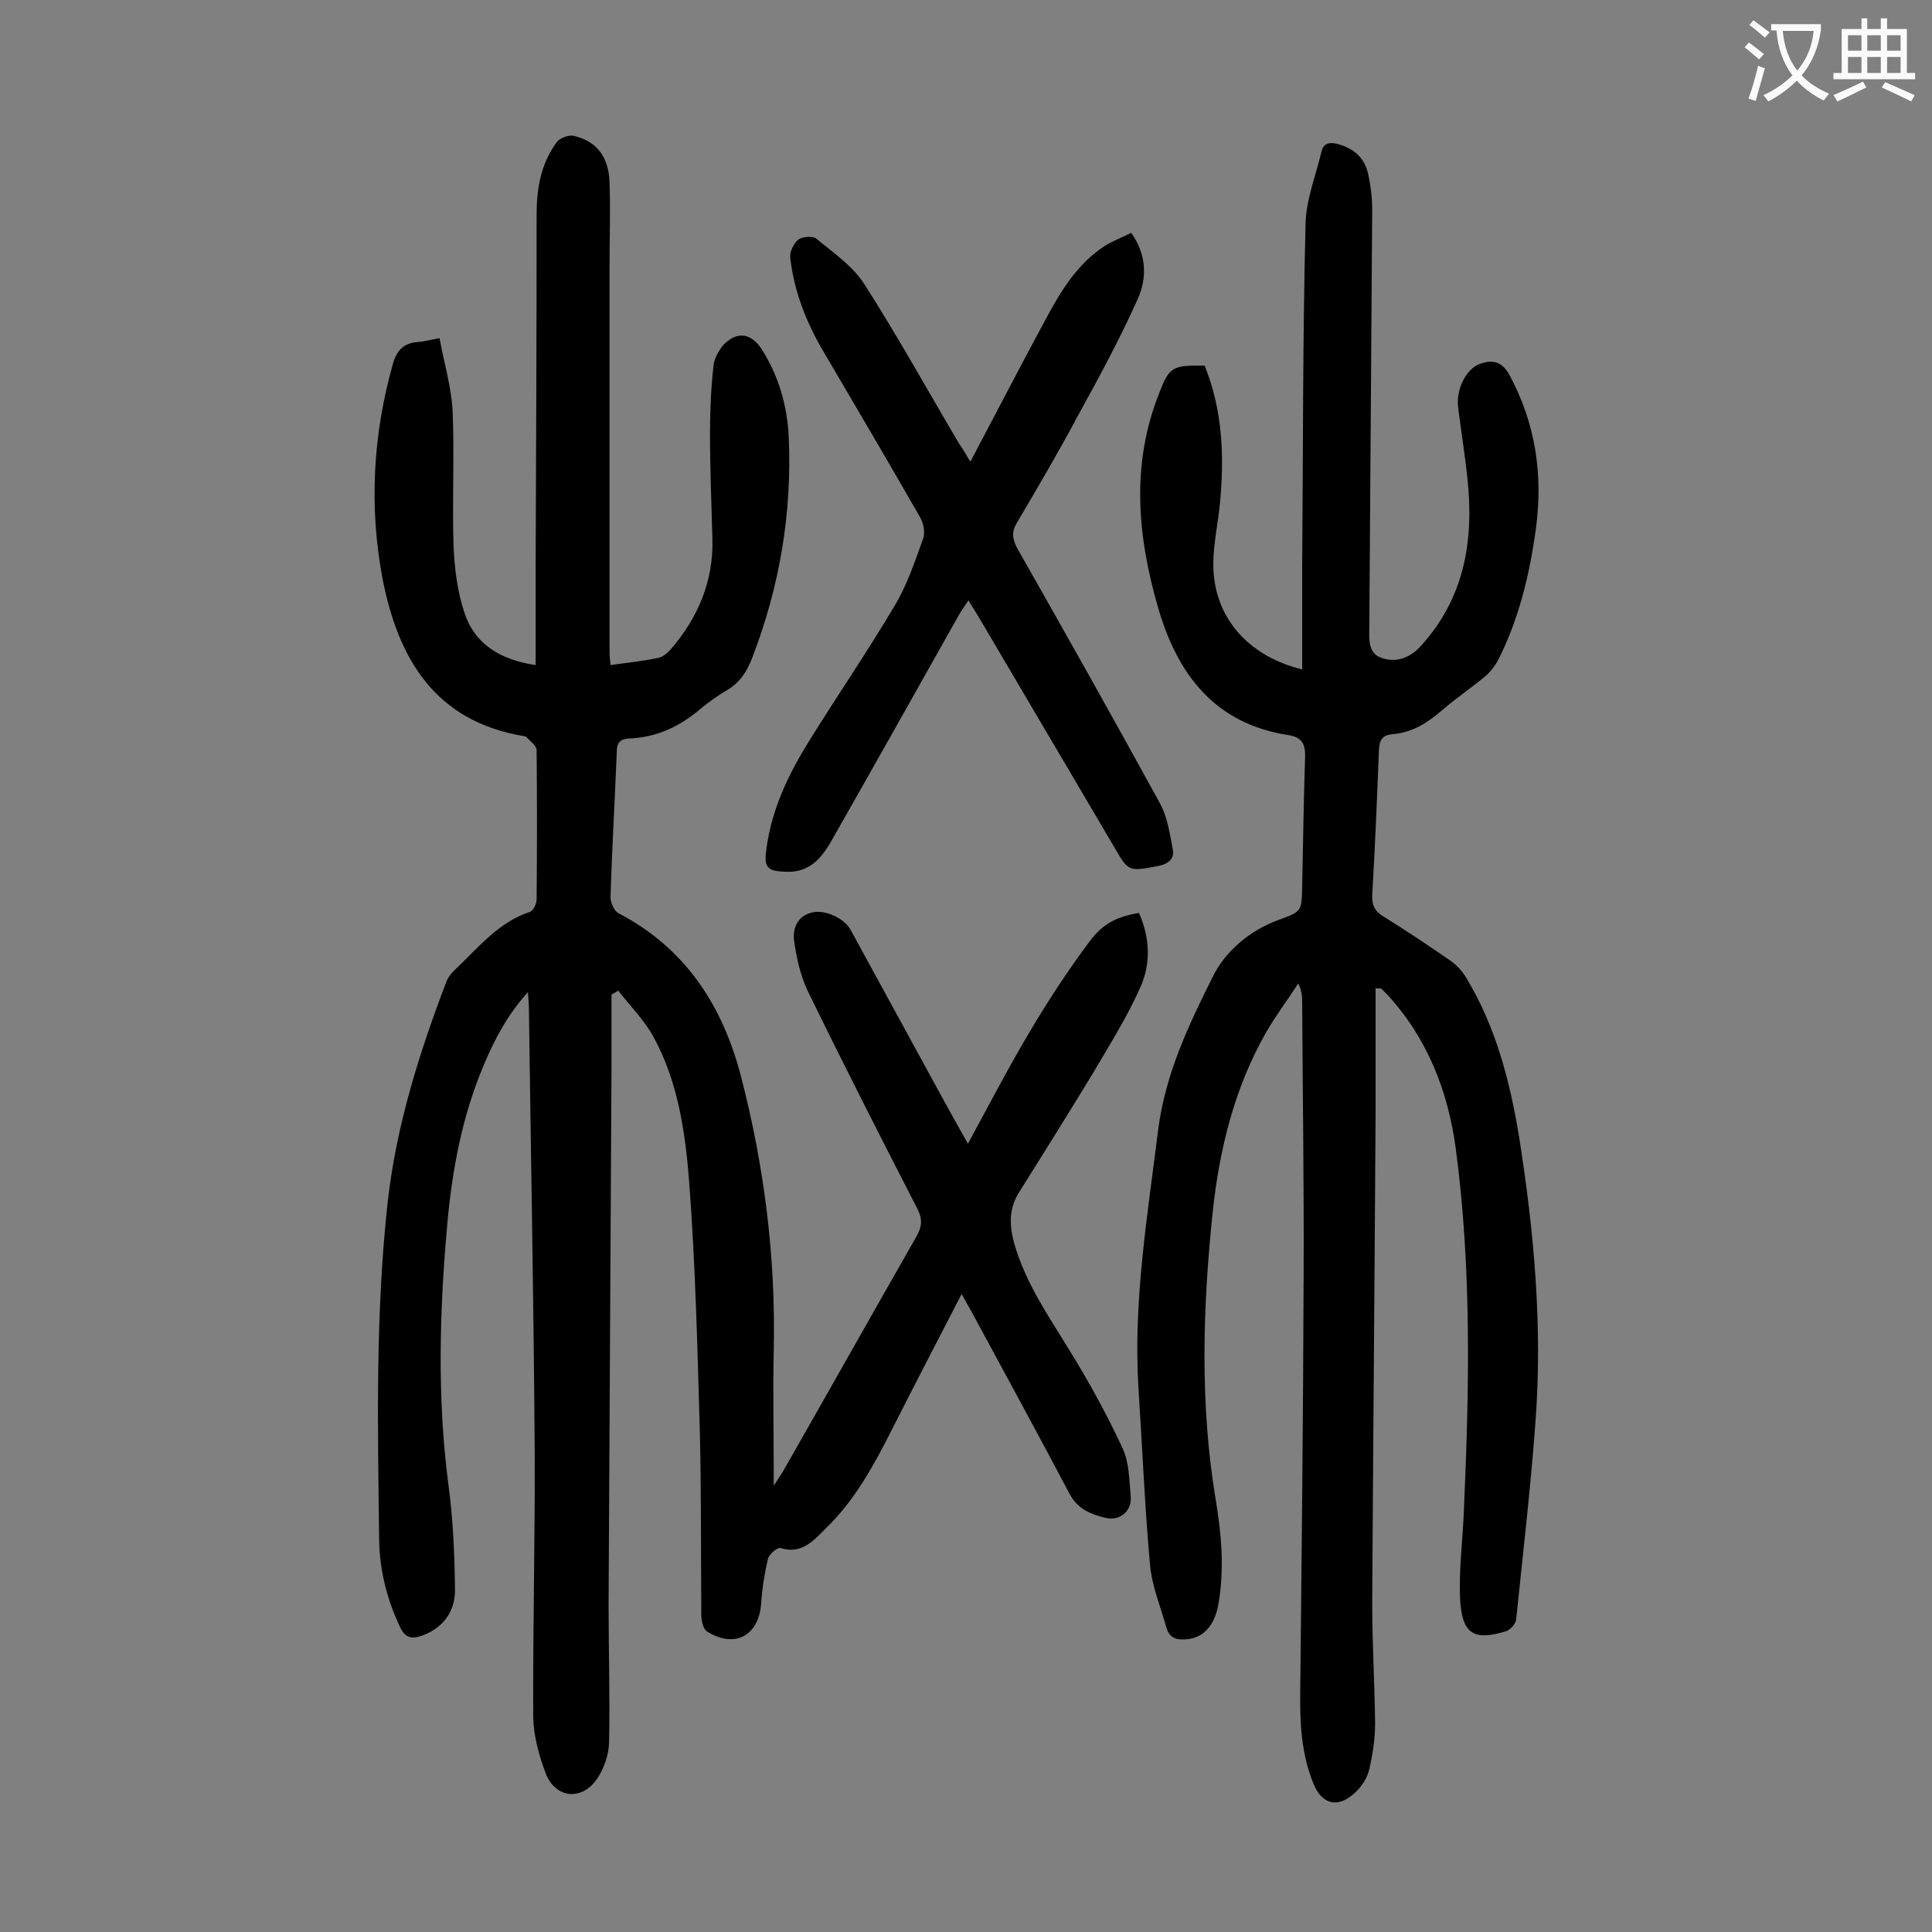
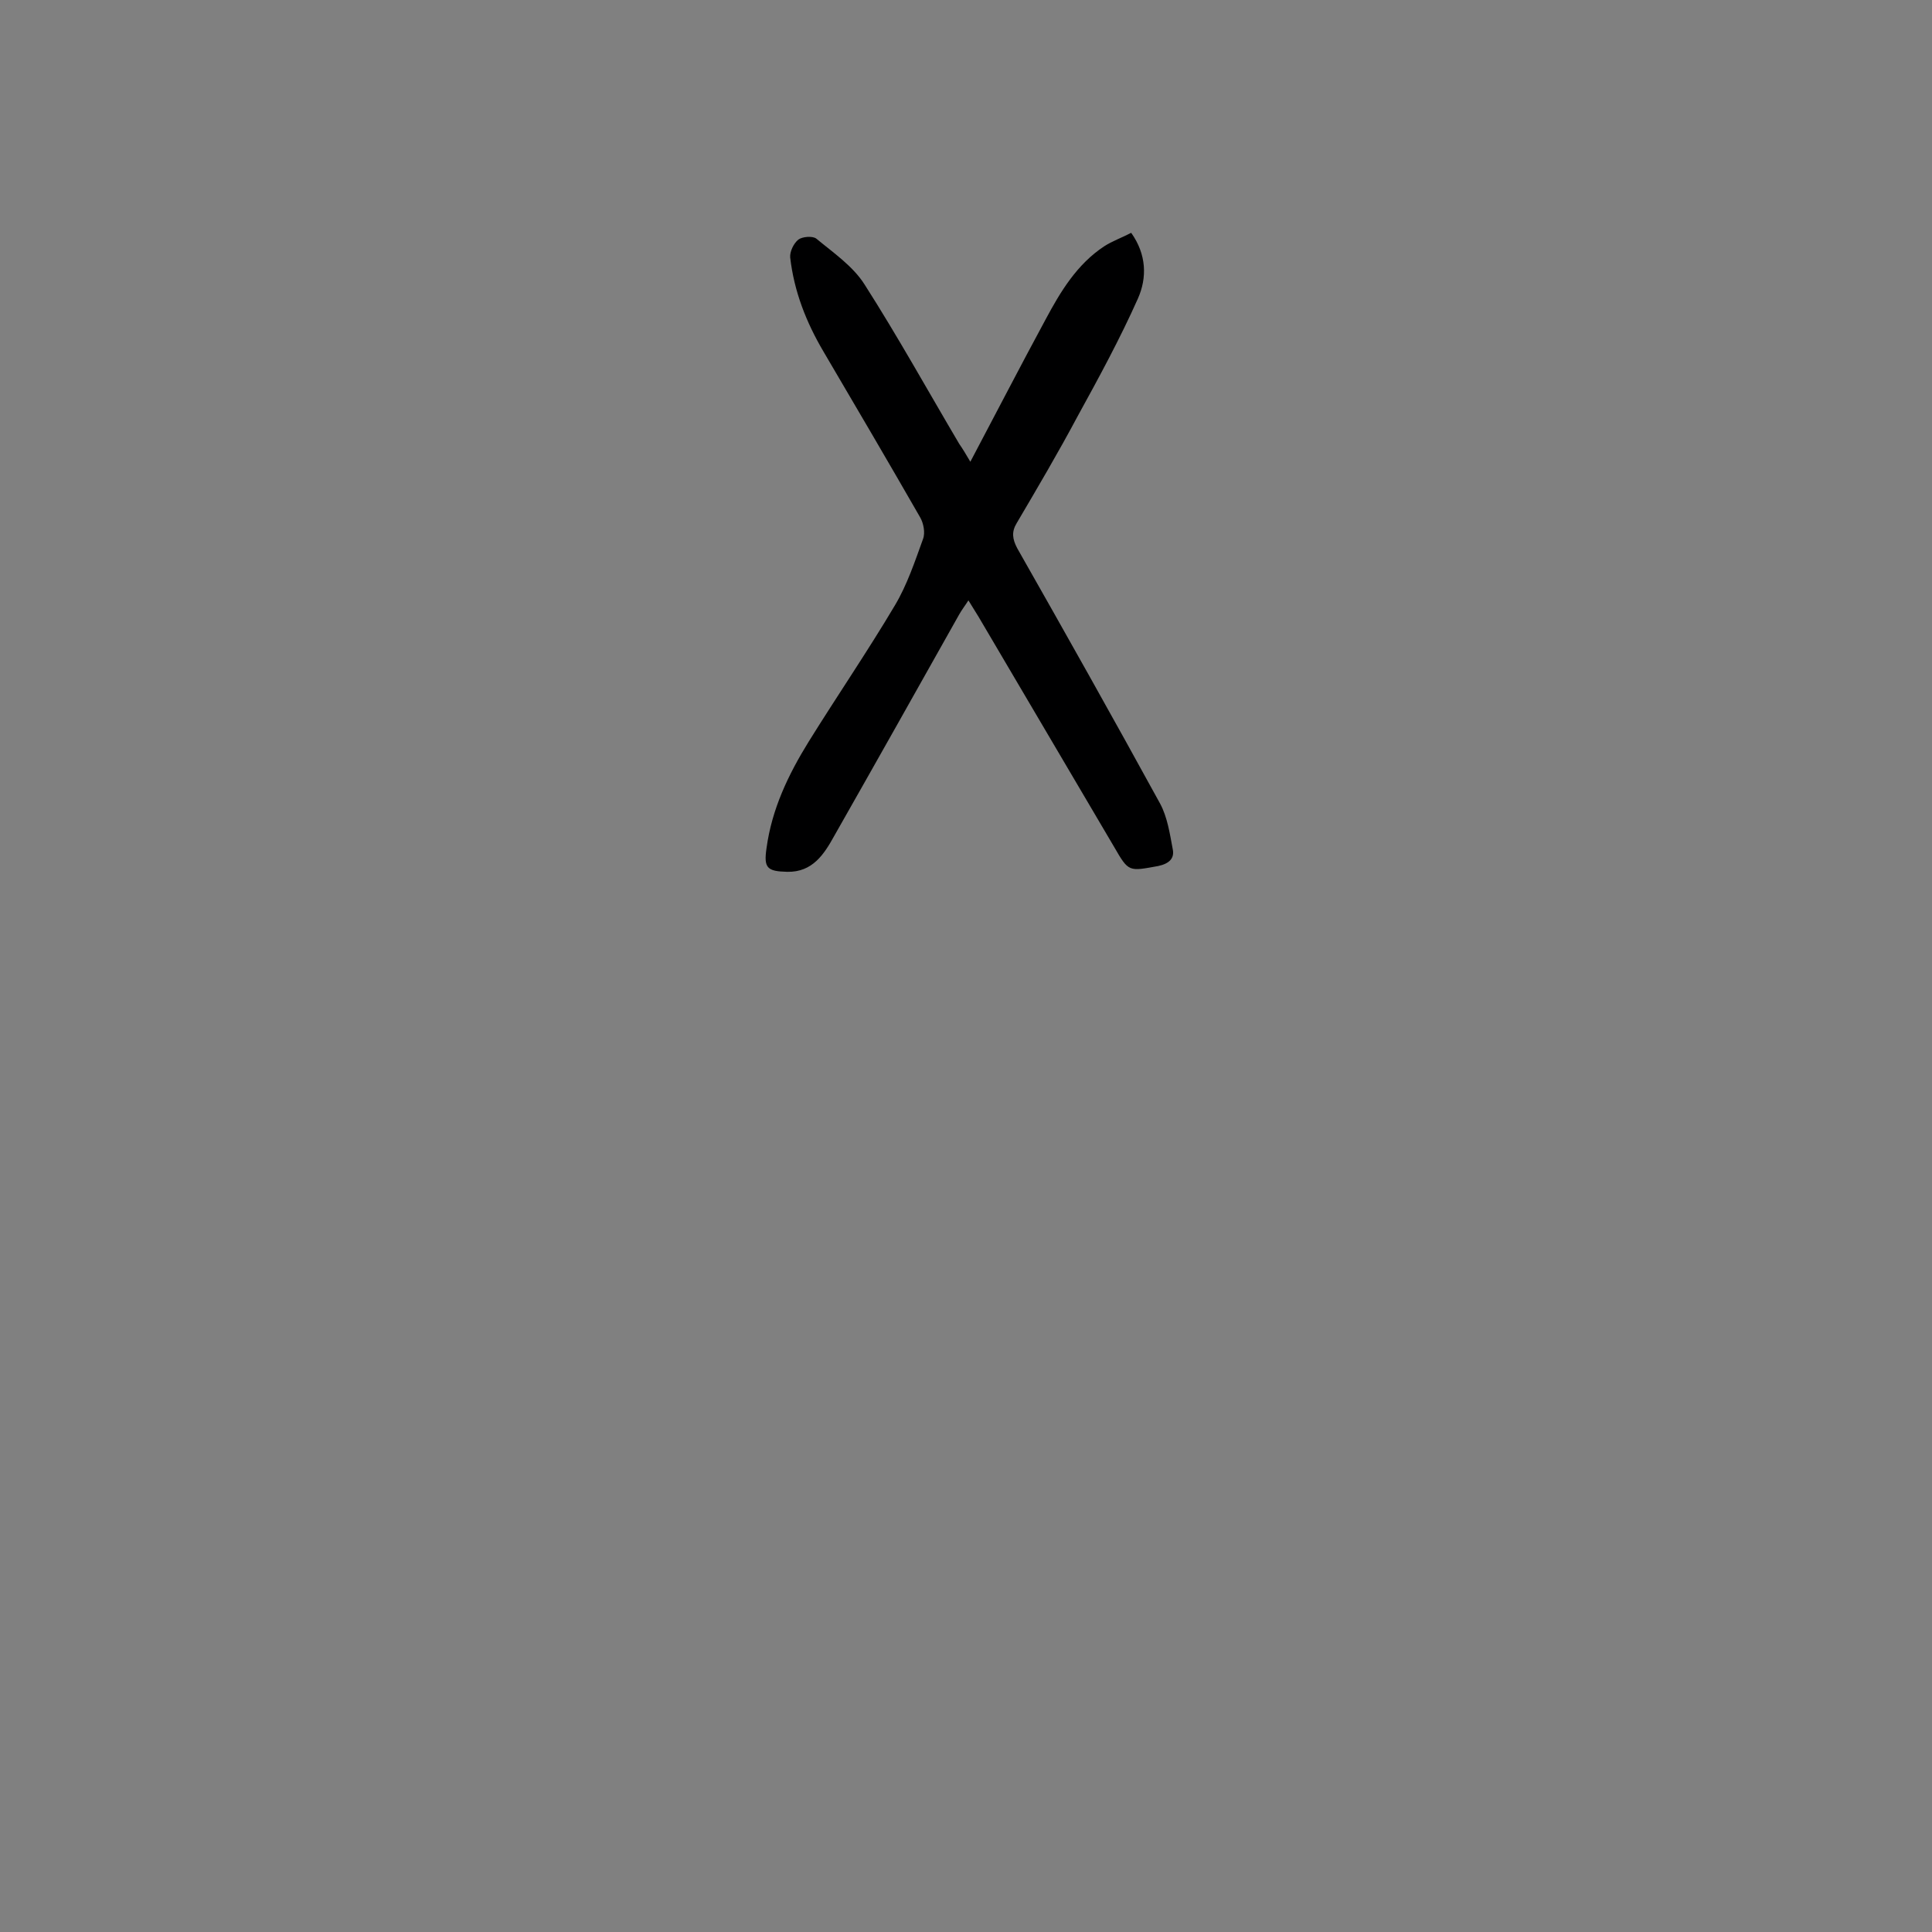
<svg xmlns="http://www.w3.org/2000/svg" enable-background="new 0 0 400 400" viewBox="0 0 400 400">
  <rect x="0" y="0" width="400" height="400" fill="#808080" stroke="none" />
  <g fill="#000001">
-     <path d="m126.6 205.9v16.1c-.2 36.7-.4 73.4-.6 110.1 0 9.6.3 19.2.1 28.8-.1 2.4-1 5.1-2.3 7.1-3.1 4.9-8.7 4.5-10.8-.8-1.4-3.7-2.5-7.7-2.6-11.5-.1-18.6.4-37.1.3-55.7-.2-30.5-.8-61-1.2-91.5 0-.7-.1-1.5-.2-3.1-4.3 4.8-6.9 9.8-9.1 15-4.5 10.6-6.6 21.8-7.6 33.1-1.6 17.9-2.1 35.7.2 53.6 1 7.2 1.3 14.5 1.4 21.8.1 4.5-2.2 8-6.7 9.7-2.2.8-3.6.6-4.7-1.8-2.7-5.7-4.2-11.7-4.3-17.9-.3-23.4-.8-46.9 1.8-70.3 1.8-15.7 6.5-30.6 12.1-45.3.4-1.1 1.3-2.1 2.2-2.9 4.6-4.4 8.7-9.5 15.1-11.6.7-.2 1.4-1.7 1.4-2.6.1-10.3.1-20.6 0-30.9 0-.9-1.3-1.8-2.1-2.7-.1-.1-.4-.2-.6-.2-18.4-3.1-26-16.1-29.2-32.6-2.8-14.8-2-29.7 2.1-44.3.8-3 2.3-4.5 5.3-4.7 1.2-.1 2.4-.4 4.4-.8.9 5 2.4 9.9 2.7 14.9.4 9.4-.1 18.8.2 28.2.2 4.6.8 9.3 2.2 13.6 2.1 6.6 7.4 9.9 14.8 11 0-6.9 0-13.6 0-20.3.1-24.3.2-48.7.2-73 0-5.4.9-10.6 4.2-15 .6-.8 2.4-1.5 3.4-1.3 4.8 1.1 7.3 4.3 7.5 9.6.2 5.9 0 11.7 0 17.6v79.6c0 .9.1 1.7.2 2.8 3.4-.5 6.7-.8 9.9-1.5 1-.2 1.9-1 2.6-1.8 5.6-6.5 8.8-14 8.6-22.7-.2-7.3-.5-14.6-.5-21.9 0-4.6.2-9.3.7-13.9.1-1.5 1-3.2 2-4.4 2.8-3 5.8-2.6 8 .8 3.5 5.5 5.3 11.7 5.6 18.2.7 15.8-1.9 31-7.6 45.8-1.1 2.8-2.5 5-5.2 6.6-1.9 1.1-3.7 2.4-5.4 3.8-4.3 3.7-9.2 6-14.9 6.2-1.8.1-2.5.9-2.5 2.7-.4 10.1-1 20.1-1.3 30.2 0 1.1.8 2.9 1.7 3.3 13.8 7.2 21.5 19.1 25.3 33.7 4.8 18.5 7.2 37.3 6.8 56.4-.2 9.2 0 18.3 0 28.4 1-1.6 1.6-2.4 2.1-3.3 9.2-16.1 18.3-32.3 27.5-48.4 1.1-2 1.2-3.5.2-5.5-7.7-15-15.4-30.1-22.8-45.3-1.5-3.2-2.3-6.8-2.8-10.4-.3-2.5.7-5.1 3.8-5.8 2.6-.6 6.6 1.2 7.9 3.6 6.3 11.5 12.6 23.1 18.9 34.6 1.7 3.1 3.4 6.2 5.4 9.7 4.4-8.1 8.4-15.8 12.8-23.2 3.8-6.4 7.9-12.7 12.4-18.7 3-4 5.9-5.1 10.2-5.9 2.3 5.1 2.5 10.5.3 15.4-2.7 6.1-6.3 11.8-9.7 17.6-5.1 8.4-10.3 16.7-15.5 25-2.1 3.4-1.9 6.9-.9 10.5 2.3 8 6.9 14.7 11.2 21.7 4.1 6.6 7.9 13.5 11.2 20.6 1.4 3 1.4 6.6 1.7 10 .3 2.9-2.1 5.1-5 4.5-3.1-.7-6-1.8-7.7-5.1-6.7-12.7-13.6-25.3-20.4-37.9-.5-.9-1.1-1.9-1.9-3.4-5 9.7-9.8 18.9-14.5 28.2-3.7 7.3-7.6 14.5-13.6 20.3-2.5 2.5-5 5.5-9.4 4.1-.6-.2-2.3 1.2-2.6 2.2-.7 3-1.2 6.1-1.4 9.1-.4 6.8-5.4 9.6-11.2 6-.8-.5-1.2-2.2-1.2-3.4-.1-12.6 0-25.2-.3-37.8-.5-17.2-.9-34.5-2.2-51.7-.8-10.4-2.3-21-7.5-30.4-1.9-3.4-4.8-6.3-7.2-9.4-.6.4-1 .6-1.4.8z" />
-     <path d="m249.4 75.7c3.7 9.1 4.1 18.6 3.2 28.3-.4 4.3-1.4 8.6-1.4 12.8 0 10.8 7 19 18.4 21.8 0-7.1 0-14.1 0-21.2.2-23.7.1-47.3.7-71 .1-5 2.1-10 3.3-15 .4-1.8 1.7-2 3.3-1.6 3.4.9 5.7 2.9 6.4 6.4.5 2.4.8 4.8.8 7.2-.2 28.7-.4 57.5-.6 86.2 0 2.5-.4 5.6 2.5 6.6 3.1 1.1 6 0 8.3-2.6 9-10 10.9-21.9 9.5-34.7-.5-4.8-1.3-9.6-1.9-14.5-.5-3.9 1.7-8.1 4.6-9.1 2.6-.9 4.5-.4 6 2.3 5.4 10 7 20.6 5.5 31.8-1.3 9.5-3.5 18.7-7.8 27.2-.7 1.3-1.7 2.6-2.8 3.5-2.9 2.4-6 4.5-8.9 7-3 2.6-6.2 4.6-10.2 4.9-2.1.2-2.7 1.2-2.8 3.2-.4 10.1-.8 20.1-1.4 30.1-.1 2.2.6 3.4 2.4 4.5 4.7 2.9 9.3 6 13.8 9.1 1.3.9 2.5 2.2 3.3 3.6 6.1 10.1 9 21.3 10.9 32.8 3.1 19.6 4.9 39.3 3.4 59.1-1 13.7-2.6 27.3-4 40.9-.1.9-1.2 2.1-2 2.4-6.8 2.1-9.2.6-9.6-6.6-.3-6.2.6-12.6.8-18.8 1.1-24.9 1.6-49.7-1.7-74.5-1.6-11.9-5.9-22.9-14.2-31.9-.4-.4-.8-.8-1.2-1.2-.1-.1-.4 0-1.2-.1v25.8c-.2 33.8-.5 67.7-.7 101.5 0 8.3.5 16.6.6 24.9 0 3.2-.5 6.4-1.2 9.5-.4 1.7-1.5 3.5-2.8 4.7-3.6 3.5-7 2.7-8.8-1.8-2.5-6.2-2.8-12.6-2.7-19.2.3-28.4.6-56.8.7-85.2.1-19-.2-38-.3-57.1 0-1.2 0-2.4-.8-4.1-2.2 3.4-4.7 6.7-6.7 10.2-6.5 11.4-9.6 24-11 36.9-2.1 20-2.7 40 .6 59.8 1.2 7.2 1.8 14.2.6 21.4-.8 4.7-3.1 7.2-6.7 7.5-2 .2-3.5-.3-4.1-2.4-1.2-4.3-3-8.6-3.4-13-1.1-12.2-1.6-24.5-2.4-36.7-1.1-18 1.9-35.7 4.1-53.5 1.5-11.5 6.3-21.6 11.3-31.6 2.5-5.1 7.5-9.5 13.5-11.7 4.9-1.8 4.9-1.7 5-7 .2-8.8.3-17.7.6-26.5.1-2.7-.4-4.3-3.4-4.8-15.2-2.3-23-12.5-27-26.3-4.3-14.8-5.7-29.7.2-44.5 2.1-5.5 2.8-5.8 9.4-5.7z" />
    <path d="m200.9 95.6c5.4-10.2 10.4-19.9 15.6-29.5 3.1-5.8 6.5-11.4 12.1-15.1 1.7-1.1 3.7-1.8 5.6-2.8 3.2 4.5 3.3 9.3 1.4 13.6-3.7 8.3-8.1 16.4-12.5 24.4-4 7.5-8.3 14.8-12.6 22.1-1.1 1.8-.9 3.3.1 5.2 10 17.6 19.9 35.2 29.6 52.9 1.5 2.8 2 6.2 2.6 9.4.4 1.9-.7 3-3 3.5-6.1 1.1-6.1 1.3-9.1-3.9-9.4-15.9-18.7-31.8-28.1-47.7-.6-1-1.3-2.1-2.1-3.4-.7 1.1-1.4 2-1.9 2.9-8.6 15.3-17.2 30.6-25.9 45.9-2.1 3.8-4.5 7.5-9.7 7.4-4.2-.1-4.9-.8-4.3-4.9 1.1-8.1 4.5-15.2 8.7-22 5.9-9.5 12.2-18.7 17.9-28.3 2.5-4.2 4.1-9 5.8-13.7.5-1.3.1-3.3-.6-4.5-6.6-11.5-13.3-22.9-20-34.3-3.6-6.1-6.1-12.5-6.9-19.5-.1-1.2.7-2.9 1.7-3.7.8-.6 2.9-.8 3.7-.2 3.5 2.9 7.6 5.7 10 9.5 6.9 10.8 13.1 22 19.6 33 .7 1 1.3 2 2.3 3.7z" />
  </g>
-   <path d="m362.1 8.8c1.1.8 2.1 1.6 3.1 2.4l-1 1.1c-1.3-1.1-2.3-2-3-2.5zm1.9 4.8c.5.2.9.4 1.4.5-.6 2.3-1.3 4.5-1.9 6.8l-1.5-.5c.8-2.1 1.4-4.3 2-6.8zm-1-9.4c1.3.9 2.4 1.8 3.4 2.5l-1 1.1c-1.4-1.2-2.4-2.1-3.2-2.6zm3.7 2.2v-1.4h10.3v1.2c-.5 3.6-1.8 6.8-4 9.4 1.5 1.6 3.4 2.8 5.7 3.8-.3.4-.7.8-1.1 1.4-2.3-1.1-4.1-2.5-5.6-4.1-1.6 1.6-3.6 3.1-5.9 4.3-.3-.5-.7-.9-1-1.3 2.4-1.1 4.4-2.5 6-4.1-1.9-2.5-3-5.6-3.3-9.3h-1.1zm8.8 0h-6.4c.3 3.3 1.3 6 3 8.2 2-2.3 3.1-5.1 3.4-8.2z" fill="#fafafb" />
-   <path d="m385.3 3.8h1.3v2.2h2.8v-2.2h1.3v2.2h4.1v9.1h1.7v1.3h-16.9v-1.3h1.7v-9.1h4.1v-2.2zm.4 13.1.7 1.2c-1.8.9-3.8 1.9-6 2.9-.2-.4-.5-.8-.8-1.3 2.3-1 4.3-1.9 6.1-2.8zm-3.1-6.4h2.8v-3.2h-2.8zm0 4.6h2.8v-3.3h-2.8zm4-4.6h2.8v-3.2h-2.8zm0 4.6h2.8v-3.3h-2.8zm3.7 1.9c2.1.9 4.1 1.8 6.1 2.7l-.7 1.3c-2.2-1.1-4.2-2-6.1-2.9zm3.2-9.7h-2.8v3.2h2.8zm-2.8 7.8h2.8v-3.3h-2.8z" fill="#fafafb" />
</svg>